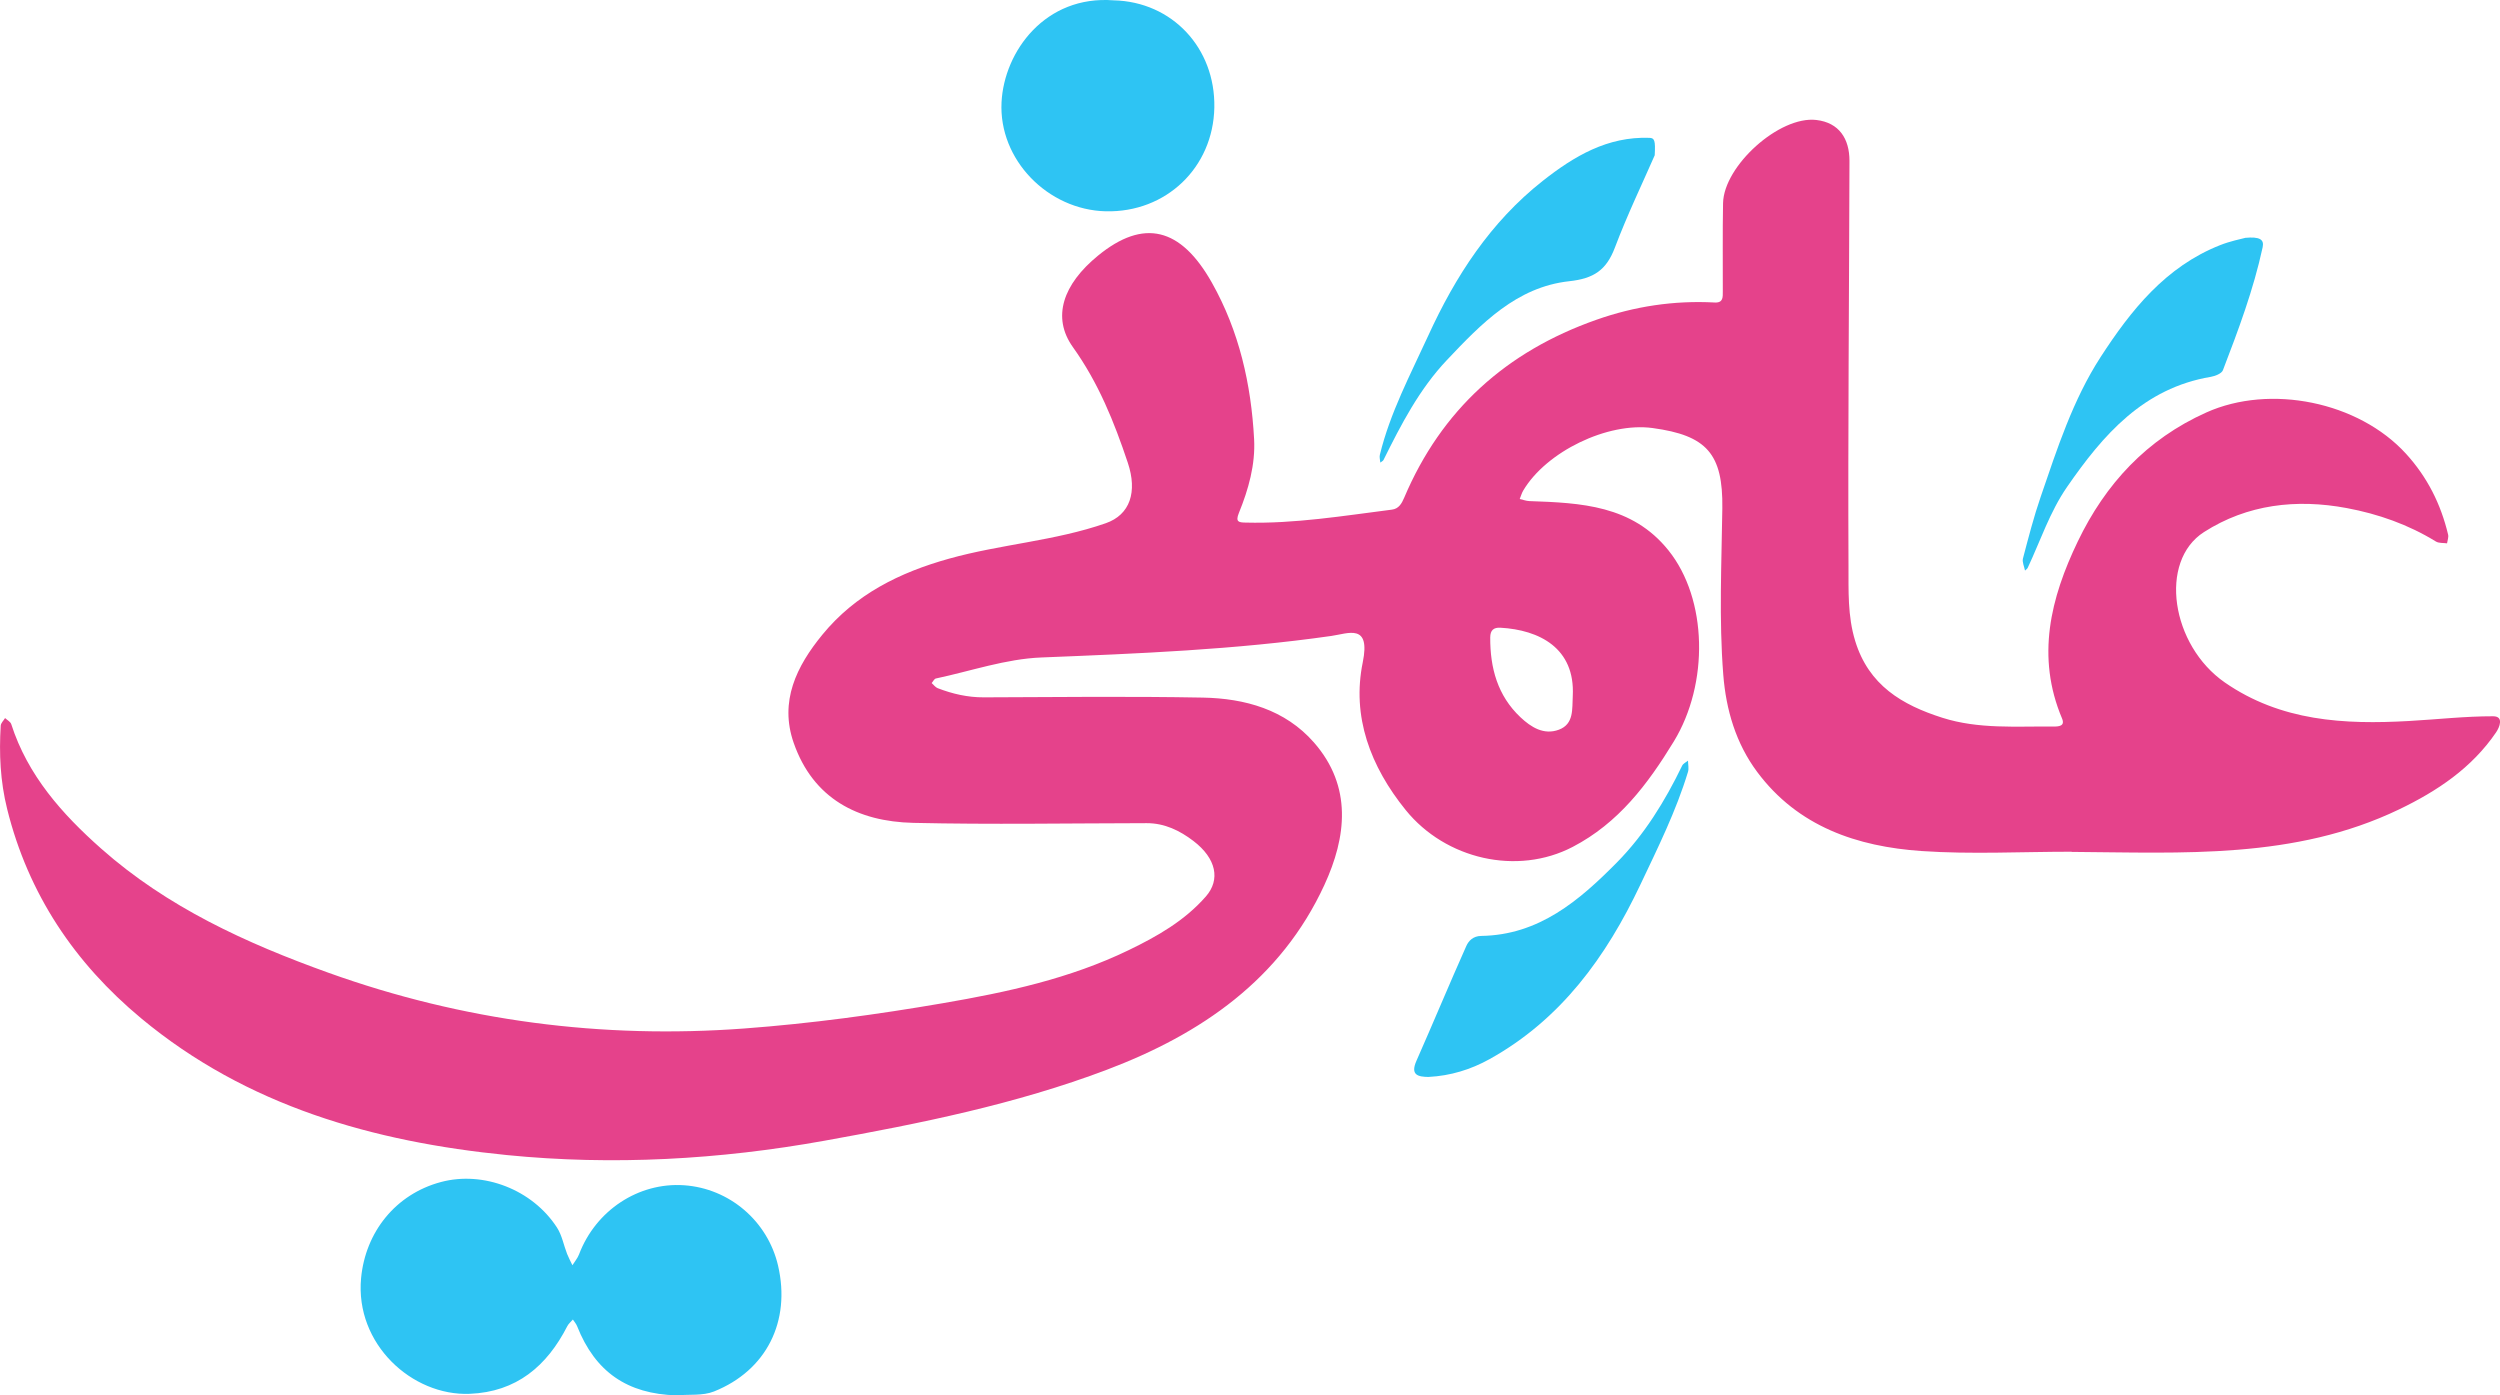
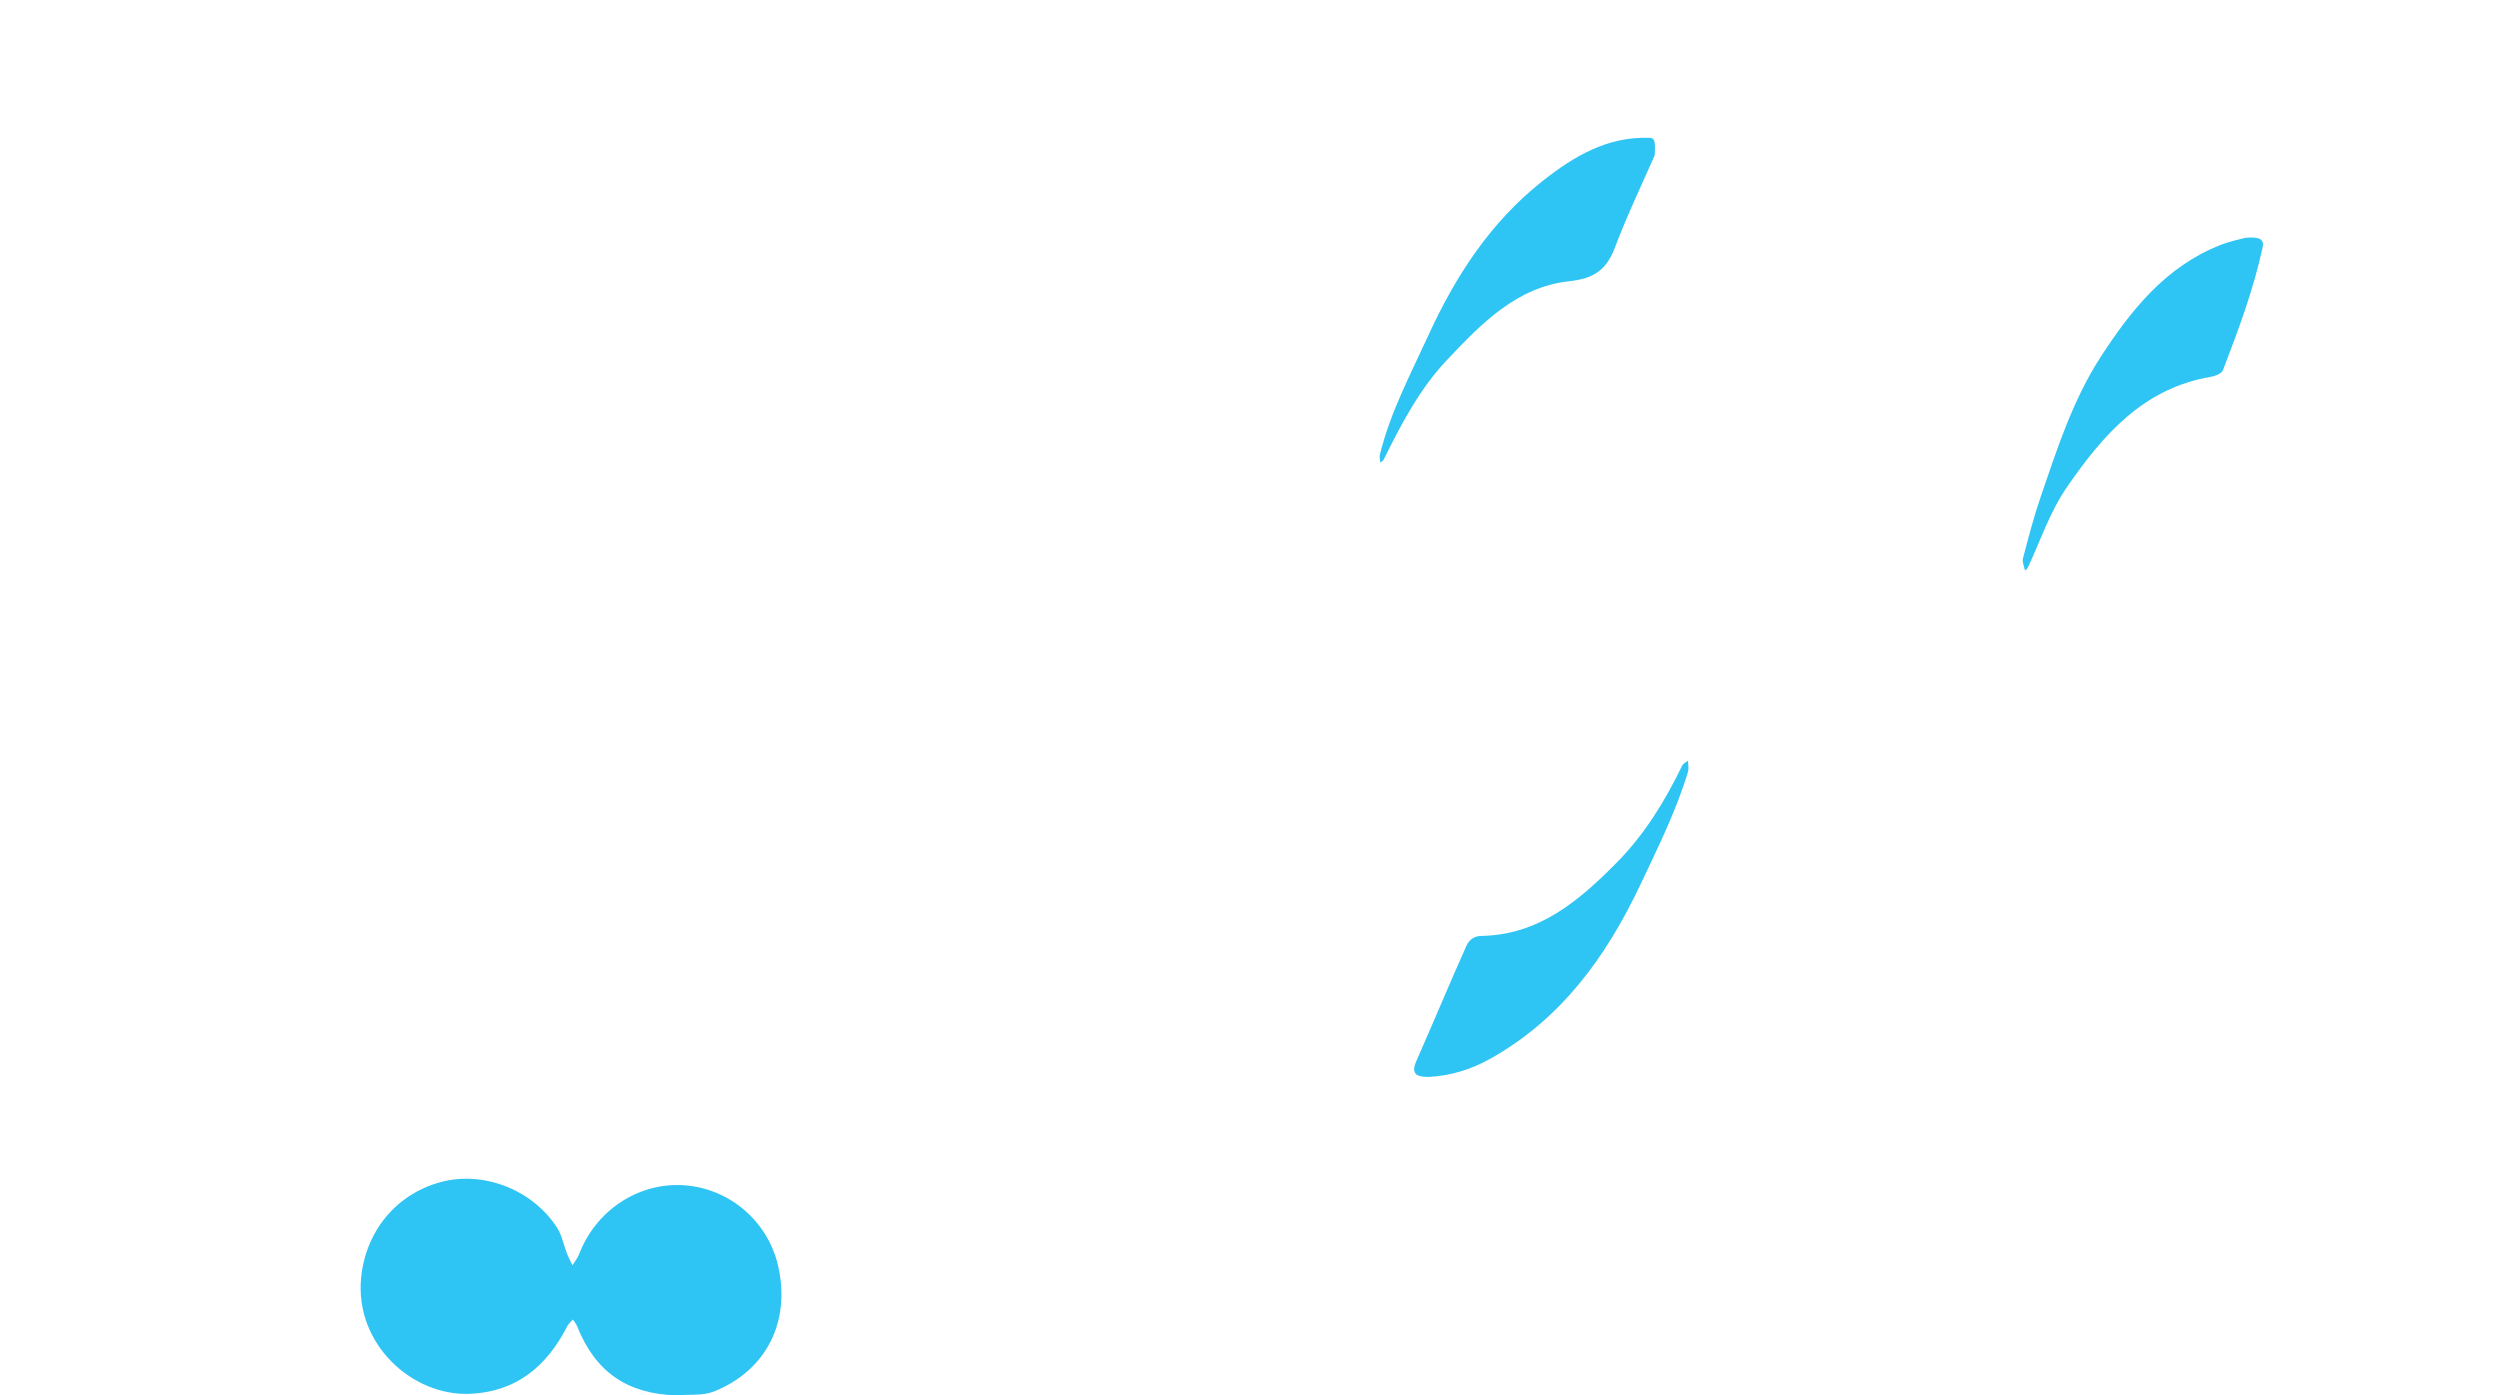
<svg xmlns="http://www.w3.org/2000/svg" id="Layer_2" data-name="Layer 2" viewBox="0 0 586.37 327.28">
  <defs>
    <style>
      .cls-1 {
        fill: #e5428b;
      }

      .cls-1, .cls-2 {
        stroke-width: 0px;
      }

      .cls-2 {
        fill: #2ec4f3;
      }
    </style>
  </defs>
  <g id="Layer_1-2" data-name="Layer 1">
    <g>
-       <path class="cls-1" d="m485.87,199.77c-11.73,0-23.5.64-35.17-.16-15.1-1.04-28.99-5.71-38.56-18.56-4.99-6.7-7.3-14.54-7.95-22.8-1.02-13-.4-26.02-.22-39.04.17-12.8-3.67-17.08-16.33-18.81-10.54-1.45-24.94,5.5-30.37,14.66-.36.61-.55,1.32-.82,1.98.75.17,1.5.46,2.26.49,12.09.42,24.11.96,32.61,11.54,9.2,11.44,9.54,31.27,1.27,44.84-6.13,10.05-12.98,19.14-23.72,24.73-13.01,6.78-29.81,2.91-39.16-8.64-8.31-10.26-12.68-21.95-10.08-34.64,1.89-9.25-3.41-6.76-7.37-6.2-22.57,3.23-45.28,4.14-68.03,5.05-8.3.33-16.49,3.18-24.72,4.93-.39.08-.66.7-.99,1.07.47.41.87.99,1.41,1.2,3.48,1.34,7.04,2.17,10.84,2.15,17.12-.07,34.25-.26,51.37.06,9.86.19,19.28,2.8,26.05,10.53,9.05,10.34,7.62,22.19,2.44,33.42-10.22,22.17-28.92,34.97-51,43.33-21.43,8.11-43.85,12.62-66.29,16.66-24.6,4.43-49.58,5.83-74.44,3.36-31.27-3.11-61.05-11.49-85.83-32.11-15.54-12.93-26.44-29.1-31.39-49.06-1.62-6.52-1.91-12.97-1.51-19.55.04-.61.67-1.19,1.02-1.78.5.47,1.27.86,1.45,1.43,3.86,12.02,11.93,21.08,21.08,29.18,15.51,13.74,34,22.19,53.3,29.12,31.6,11.34,64.19,15.56,97.56,13.08,15.6-1.16,31.15-3.28,46.62-5.94,15.01-2.58,29.73-5.76,43.52-12.43,6.7-3.24,13.13-6.89,18.12-12.6,3.43-3.92,2.47-8.89-2.92-13.01-3.18-2.43-6.76-4.19-10.98-4.18-18.24.03-36.49.35-54.73-.07-13.02-.3-23.48-5.67-28.05-18.76-3.4-9.75.67-17.99,6.73-25.38,7.75-9.46,18.08-14.58,29.72-17.83,12.13-3.39,24.82-4.15,36.75-8.31,5.71-1.99,7.45-7.35,5.17-14.17-3.2-9.59-6.9-18.77-12.88-27.13-4.99-6.98-2.36-14.73,5.91-21.48,10.65-8.7,19.37-6.64,26.69,6.37,6.41,11.38,9.21,23.8,9.9,36.69.32,5.96-1.32,11.79-3.57,17.31-.88,2.16.02,2.22,1.55,2.26,11.57.3,22.95-1.59,34.36-3.04,1.58-.2,2.28-1.43,2.85-2.77,8.75-20.67,23.97-34.31,45.04-41.74,9.03-3.19,18.26-4.58,27.8-4.07,2.06.11,1.89-1.32,1.9-2.63.02-6.89-.07-13.78.06-20.66.17-8.76,13.22-20.54,21.89-19.52,5.34.63,7.77,4.41,7.76,9.61-.08,31.64-.37,63.28-.23,94.92.03,5.85-.23,11.78,1.57,17.66,3.18,10.4,10.99,15.01,20.45,18.02,8.52,2.71,17.29,1.97,26.01,2.06,1.29.01,2.82-.09,2.06-1.89-6.12-14.51-2.69-28.26,3.69-41.52,6.49-13.5,16.15-23.98,30.16-30.26,14.95-6.71,35.66-2.55,46.82,9.68,5.02,5.5,8.18,11.83,9.88,18.97.15.63-.15,1.36-.25,2.05-.89-.13-1.93,0-2.63-.44-6.46-3.97-13.5-6.45-20.88-7.83-11.8-2.21-23.32-.89-33.49,5.62-10.72,6.86-7.72,26.56,4.89,35.29,13.14,9.09,27.98,9.89,43.18,9.03,6.58-.37,13.16-1.12,19.74-1.11,2.6,0,1.49,2.61.69,3.78-5.7,8.36-13.79,13.76-22.76,18.07-24.51,11.77-50.76,10.14-76.81,9.96Zm-116.98-36.54c.58-11.27-7.9-15.49-16.96-16-1.59-.09-2.39.57-2.4,2.28-.03,7.15,1.71,13.64,7.08,18.71,2.51,2.37,5.51,4.24,9.02,2.93,3.58-1.33,3.09-4.89,3.26-7.92Z" />
      <path class="cls-2" d="m158.69,327.28c-11.56-.32-19.08-5.49-23.33-16.23-.22-.56-.65-1.04-.99-1.56-.44.51-1,.96-1.3,1.54-4.8,9.4-11.94,15.45-22.92,15.89-13.47.53-26.89-11.65-25.46-27.1,1.01-10.83,8.09-19.74,18.74-22.58,9.95-2.66,21.46,1.77,27.22,10.7,1.17,1.81,1.56,4.11,2.36,6.16.36.91.83,1.78,1.25,2.66.52-.84,1.2-1.63,1.55-2.54,3.91-10.32,13.94-16.95,24.63-16.22,10.65.73,19.62,8.4,22.05,18.84,3.03,13.05-2.69,24.6-15.03,29.53-2.63,1.05-5.83.64-8.77.91Z" />
-       <path class="cls-2" d="m261.21.08c13.69.32,23.87,11.16,23.61,25.14-.27,14.1-11.33,24.67-25.46,24.34-13.58-.32-25.15-12.09-24.45-25.6.62-11.95,10.29-25.12,26.3-23.88Z" />
+       <path class="cls-2" d="m261.21.08Z" />
      <path class="cls-2" d="m388.1,36.44c-2.72,6.24-6.38,13.83-9.35,21.68-1.99,5.24-4.94,7.22-10.69,7.84-12.35,1.35-20.65,9.98-28.7,18.5-6.46,6.83-10.73,15.09-14.86,23.42-.13.26-.5.41-.75.62-.04-.61-.25-1.25-.11-1.81,2.4-9.88,7.16-18.81,11.35-27.96,6.39-13.97,14.59-26.63,26.85-36.3,7.38-5.81,15.19-10.45,25.03-10.1,1.17.04,1.44.54,1.24,4.11Z" />
      <path class="cls-2" d="m335.12,252.6c-2.55-.03-4.37-.44-2.9-3.78,3.96-8.95,7.71-18,11.7-26.94.55-1.23,1.62-2.33,3.47-2.36,13.56-.2,23-8.28,31.81-17.19,6.5-6.58,11.32-14.42,15.35-22.75.24-.5.91-.79,1.37-1.17.01.88.24,1.82,0,2.62-2.8,9.22-7.08,17.83-11.19,26.5-7.99,16.87-18.59,31.57-35.36,40.89-4.43,2.46-9.17,3.9-14.25,4.17Z" />
      <path class="cls-2" d="m526.55,55.79c3.43-.32,4.55.34,4.15,2.2-2.14,9.92-5.69,19.4-9.32,28.84-.3.78-1.79,1.37-2.81,1.55-15.83,2.66-25.3,13.6-33.76,25.85-4.03,5.84-6.22,12.58-9.21,18.94-.12.26-.42.44-.64.66-.18-.95-.7-2-.48-2.84,1.28-4.87,2.54-9.77,4.18-14.53,3.86-11.25,7.52-22.65,14.03-32.71,7.14-11.01,15.25-21.2,28.03-26.25,2.39-.95,4.96-1.45,5.83-1.69Z" />
    </g>
  </g>
</svg>